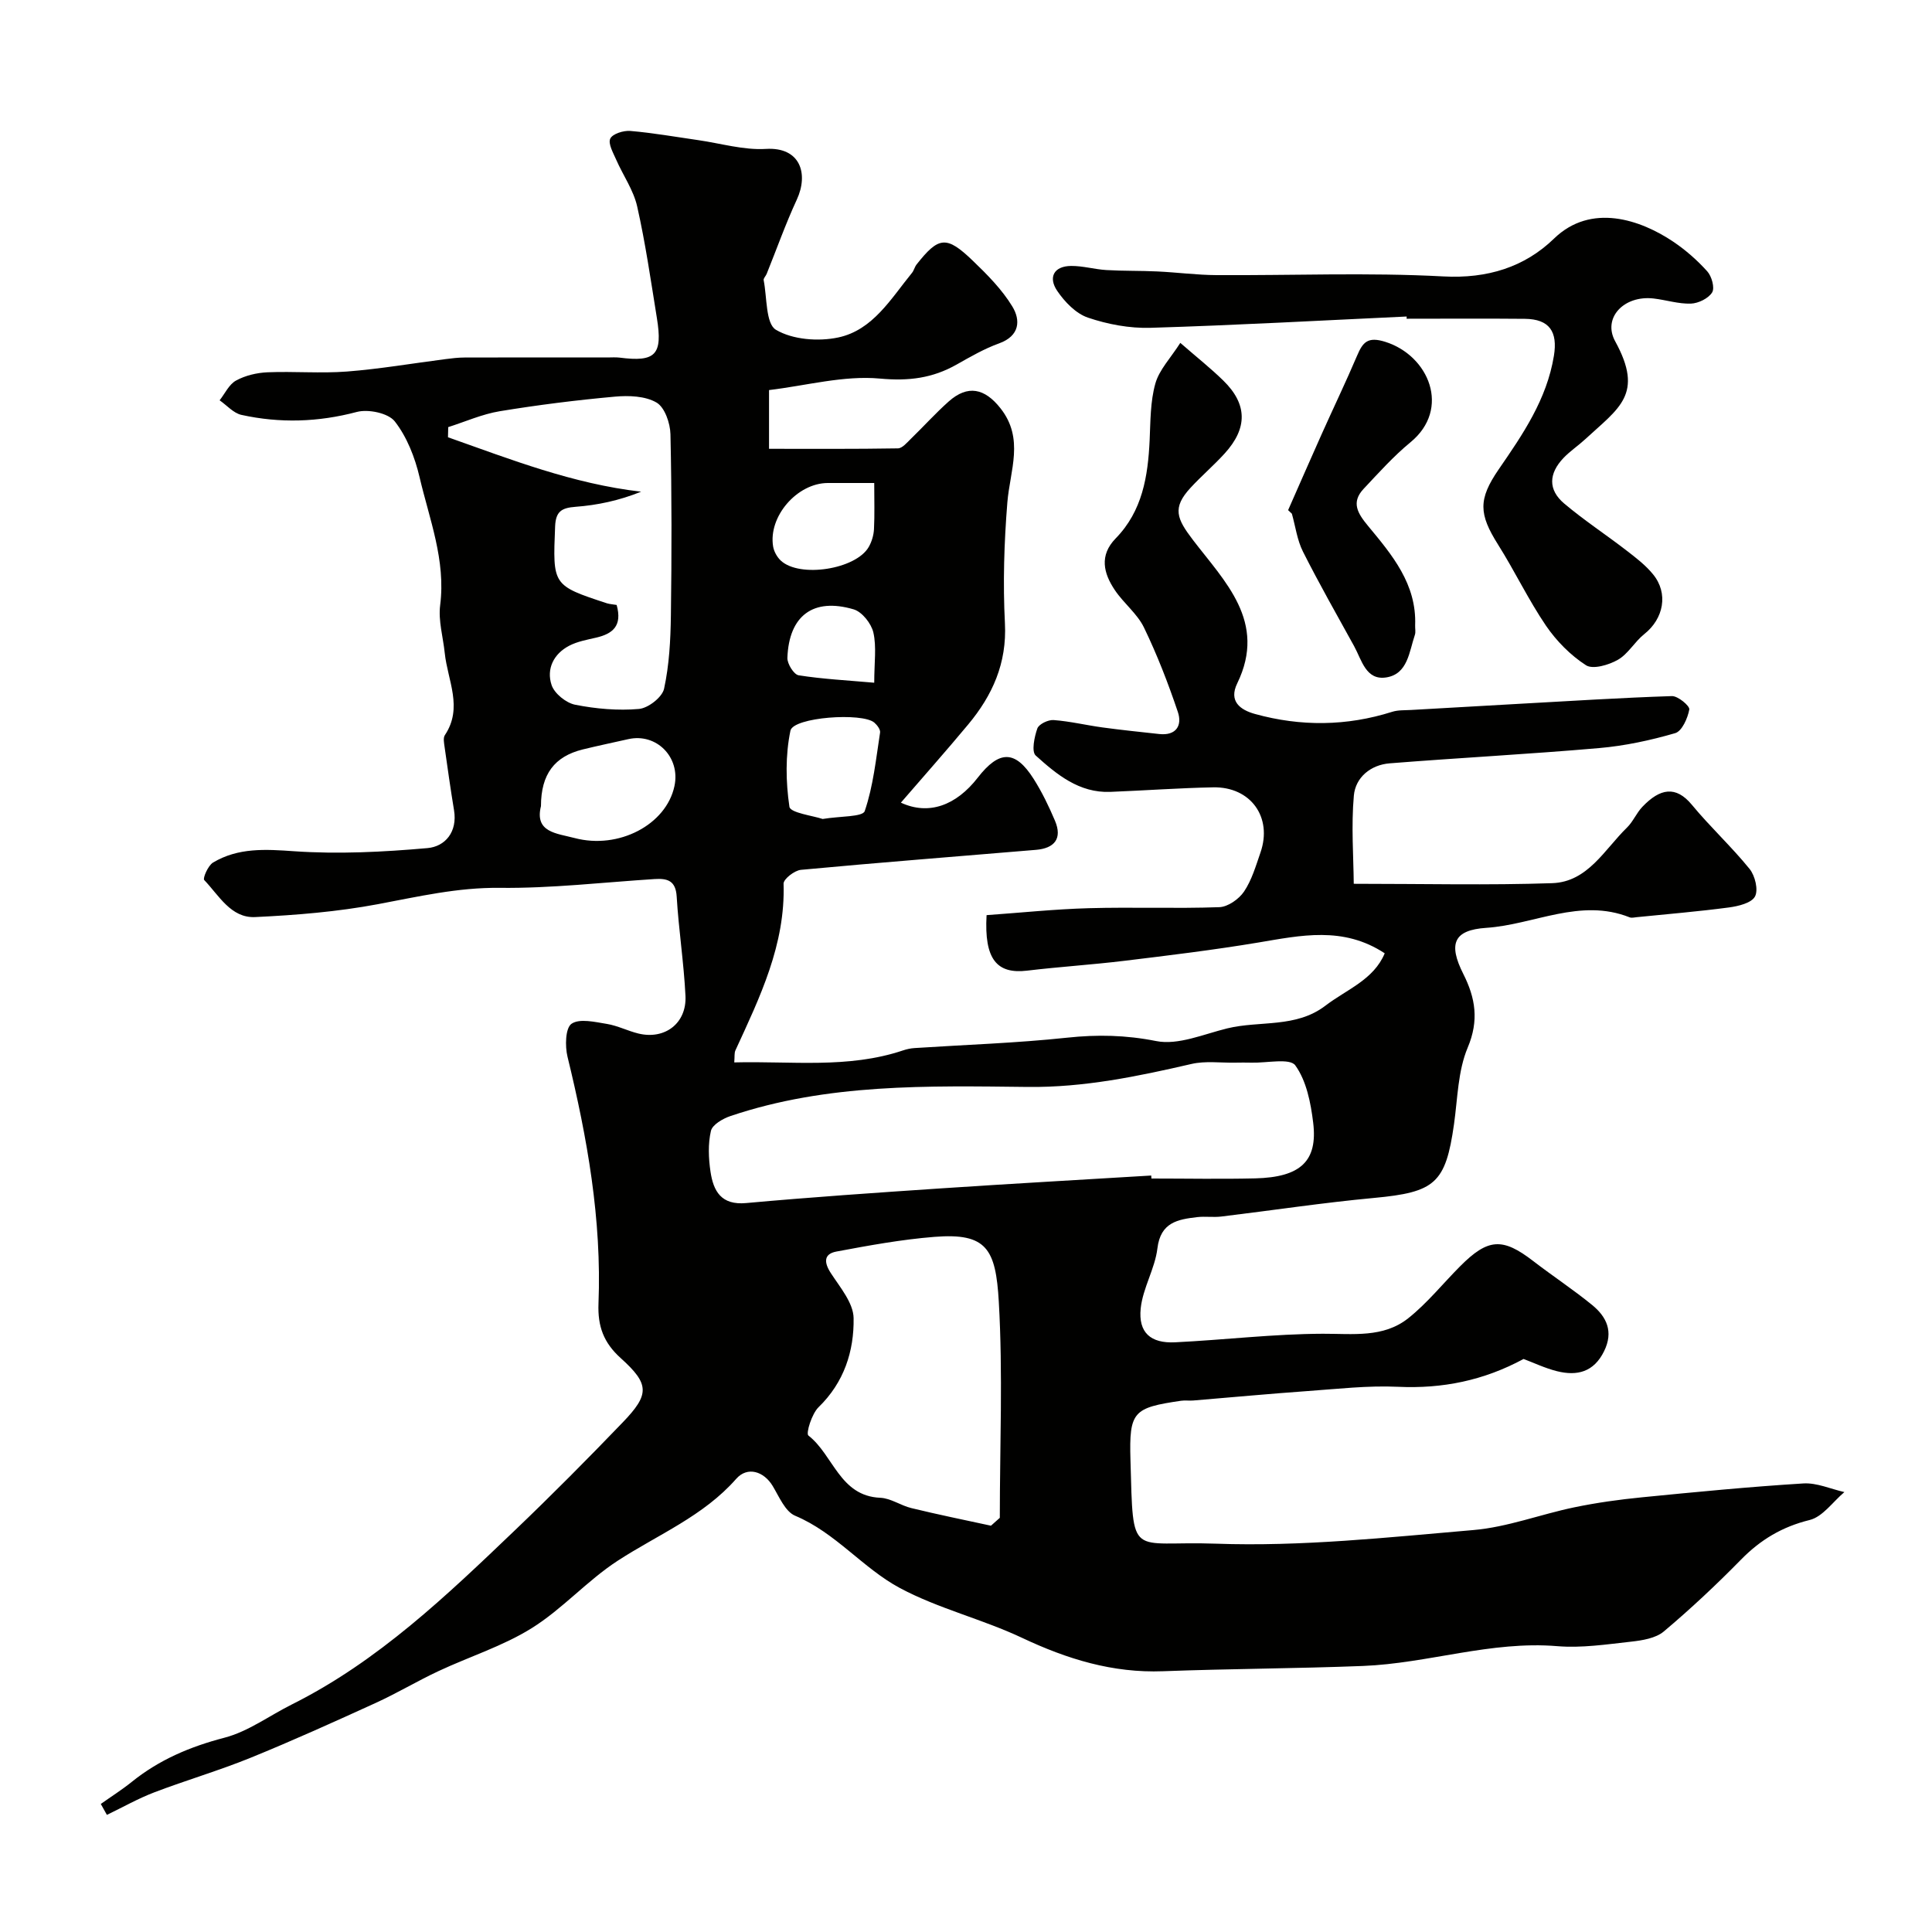
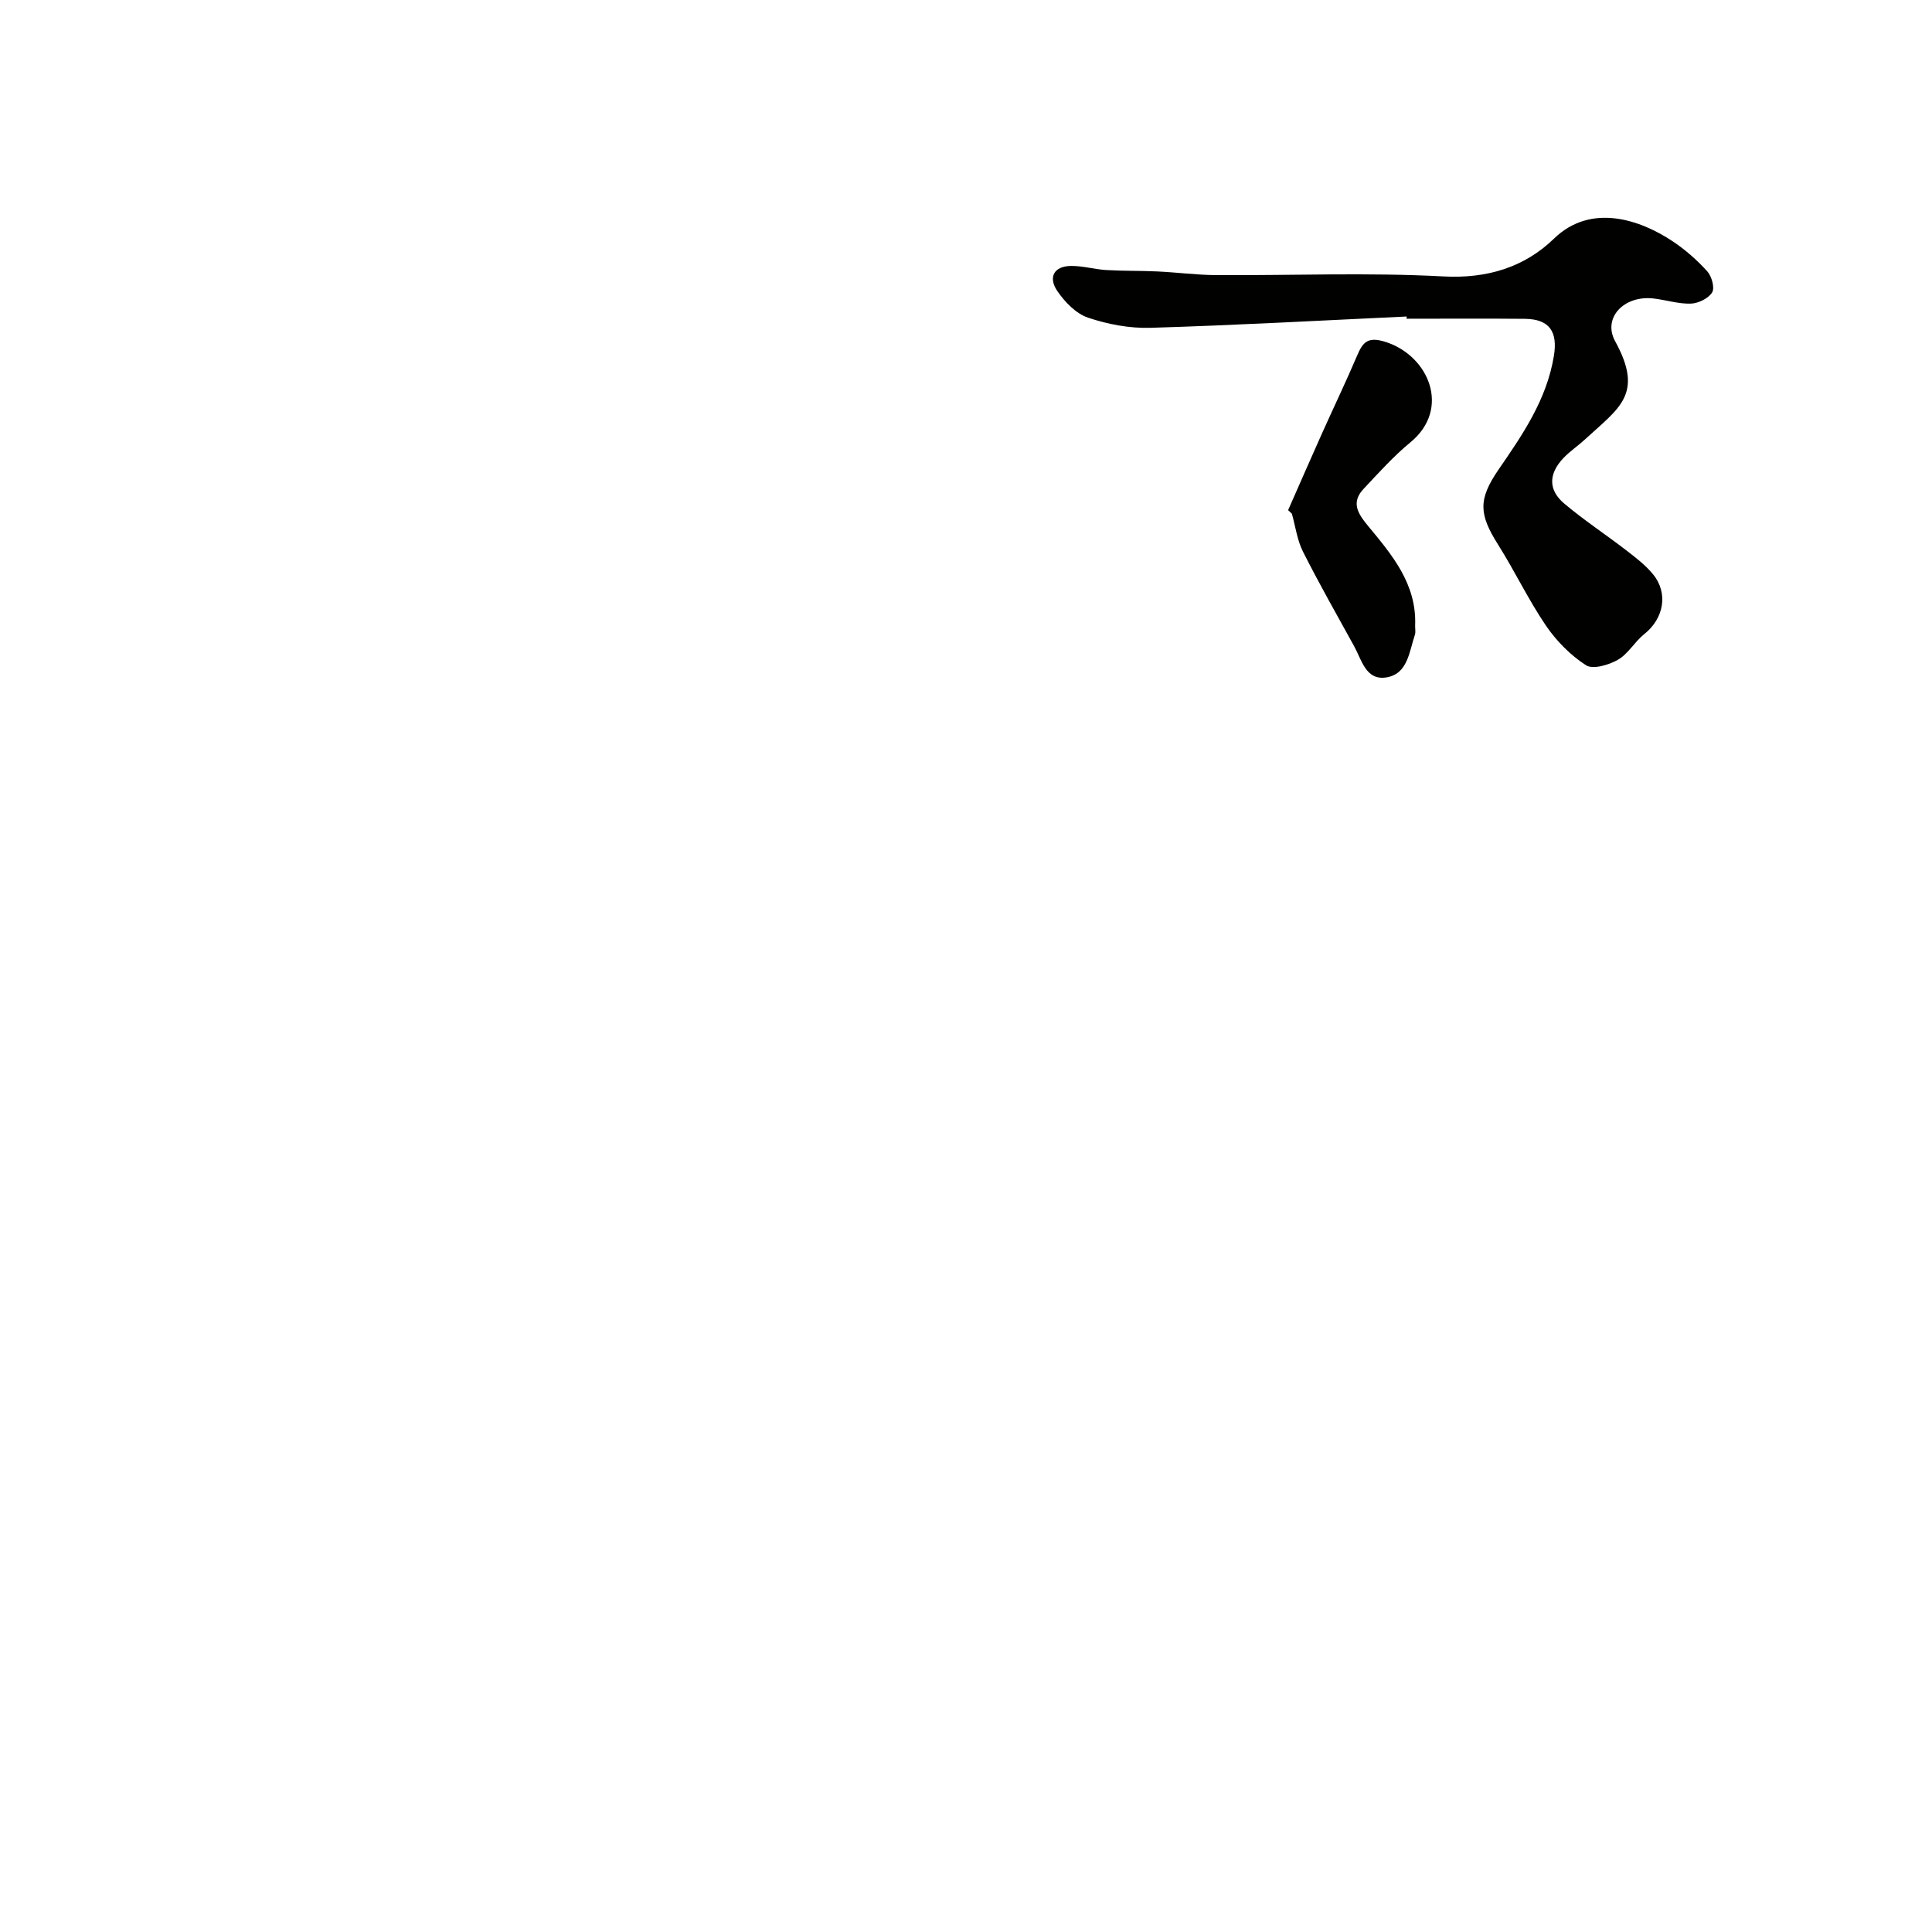
<svg xmlns="http://www.w3.org/2000/svg" enable-background="new 0 0 400 400" viewBox="0 0 400 400">
  <g fill="#010100">
-     <path d="m20.87 373.49c2.14-1.52 4.37-2.93 6.41-4.57 5.68-4.58 12.07-7.29 19.17-9.14 4.93-1.28 9.32-4.57 13.99-6.9 17.85-8.93 32.05-22.55 46.25-36.13 7.57-7.24 14.96-14.69 22.23-22.25 5.58-5.8 5.6-7.91-.41-13.32-3.54-3.19-4.78-6.58-4.6-11.27.69-17.37-2.31-34.31-6.41-51.11-.54-2.2-.45-5.96.83-6.84 1.66-1.14 4.85-.37 7.31.03 2.22.36 4.32 1.45 6.53 1.99 5.48 1.33 10.03-2.12 9.75-7.8-.34-6.87-1.41-13.7-1.82-20.56-.2-3.33-1.95-3.79-4.59-3.62-10.68.68-21.37 1.94-32.05 1.82-8.69-.1-16.85 1.81-25.22 3.38-8.36 1.57-16.93 2.27-25.43 2.67-5.01.23-7.49-4.5-10.53-7.67-.34-.35.8-3.01 1.83-3.62 5.22-3.11 10.82-2.76 16.79-2.34 9.15.63 18.44.16 27.6-.65 3.67-.32 6.25-3.36 5.5-7.85-.72-4.34-1.33-8.71-1.95-13.07-.11-.82-.33-1.88.05-2.46 3.82-5.7.57-11.34-.02-17-.34-3.31-1.36-6.7-.95-9.91 1.19-9.33-2.24-17.82-4.27-26.53-.95-4.06-2.6-8.29-5.12-11.52-1.35-1.73-5.49-2.59-7.87-1.96-8 2.12-15.91 2.36-23.88.61-1.65-.36-3.02-1.98-4.52-3.02 1.11-1.41 1.95-3.3 3.4-4.09 1.91-1.05 4.28-1.61 6.49-1.71 5.49-.23 11.02.26 16.49-.16 6.82-.53 13.6-1.7 20.4-2.57 1.31-.17 2.63-.33 3.95-.33 9.86-.03 19.71-.02 29.57-.01.83 0 1.68-.07 2.5.03 7.46.96 8.97-.57 7.73-8.2-1.25-7.72-2.36-15.48-4.08-23.1-.76-3.38-2.93-6.44-4.35-9.69-.62-1.42-1.71-3.31-1.22-4.35.47-1 2.75-1.71 4.15-1.59 4.7.4 9.36 1.23 14.04 1.9s9.41 2.1 14.03 1.82c7.2-.43 8.85 5.21 6.4 10.5-2.32 5.01-4.17 10.24-6.24 15.37-.18.46-.7.93-.62 1.31.71 3.58.4 9 2.54 10.27 3.46 2.05 8.77 2.46 12.89 1.59 7.18-1.52 10.92-8.04 15.28-13.38.4-.49.54-1.2.93-1.71 4.59-5.83 6.2-6.05 11.65-.81 3.01 2.89 6.05 5.96 8.19 9.48 1.74 2.85 1.55 6.09-2.73 7.64-3.06 1.1-5.94 2.77-8.79 4.38-5 2.83-9.9 3.46-15.89 2.91-7.47-.69-15.2 1.45-22.96 2.38v12.16c8.85 0 17.77.06 26.69-.09.91-.02 1.88-1.2 2.69-1.99 2.63-2.55 5.09-5.29 7.82-7.72 3.94-3.5 7.45-2.74 10.72 1.41 4.98 6.31 1.96 12.86 1.42 19.51-.67 8.3-.93 16.7-.5 25.01.42 8.27-2.58 14.91-7.61 20.95-4.5 5.41-9.18 10.68-13.93 16.18 5.76 2.68 11.44.59 15.91-5.17 4.46-5.74 7.78-5.74 11.58.26 1.73 2.73 3.15 5.68 4.41 8.65 1.58 3.73-.14 5.71-3.91 6.03-16.23 1.37-32.47 2.62-48.68 4.14-1.33.12-3.63 1.91-3.6 2.87.4 12.62-4.91 23.51-9.97 34.51-.25.55-.14 1.28-.24 2.49 11.83-.31 23.53 1.34 34.93-2.48.77-.26 1.59-.44 2.4-.49 10.53-.69 21.1-1.03 31.59-2.15 6.27-.67 12.14-.55 18.43.7 4.56.91 9.85-1.44 14.74-2.63 6.75-1.64 14.19-.02 20.31-4.7 4.39-3.36 9.99-5.35 12.27-10.84-8.61-5.67-17.38-3.7-26.23-2.22-9.19 1.53-18.46 2.66-27.72 3.78-6.67.81-13.4 1.23-20.07 2.03-6.28.75-8.93-2.33-8.41-11.49 6.95-.49 14.06-1.24 21.19-1.44 8.99-.25 18 .11 26.99-.21 1.79-.06 4.07-1.67 5.13-3.24 1.6-2.38 2.44-5.31 3.4-8.08 2.53-7.29-2.03-13.65-9.81-13.49-7.1.14-14.19.66-21.29.94-6.45.25-11.09-3.61-15.44-7.53-.9-.82-.28-3.84.34-5.6.32-.9 2.24-1.82 3.36-1.74 3.4.25 6.76 1.07 10.15 1.53 3.89.53 7.8.93 11.71 1.36 3.54.39 4.81-1.78 3.87-4.57-2-5.94-4.28-11.83-7.01-17.47-1.39-2.88-4.21-5.03-6.03-7.75-2.35-3.49-3.27-7.18.17-10.71 5.53-5.66 6.68-12.83 7.03-20.32.18-3.93.13-8 1.18-11.73.8-2.86 3.16-5.28 5.17-8.43 3.53 3.07 6.35 5.3 8.91 7.81 4.99 4.88 5.06 9.84.26 15.1-2.24 2.46-4.79 4.64-7.05 7.09-3.86 4.17-2.84 6.42.48 10.78 6.56 8.6 15.4 16.94 9.19 29.7-1.82 3.73.63 5.51 3.67 6.35 9.48 2.62 18.97 2.54 28.41-.45 1.23-.39 2.61-.3 3.93-.38 7.44-.43 14.89-.85 22.33-1.27 10.55-.58 21.09-1.26 31.65-1.6 1.25-.04 3.73 2.04 3.6 2.77-.33 1.81-1.52 4.5-2.92 4.9-5.12 1.49-10.43 2.63-15.73 3.09-14.44 1.26-28.93 2.01-43.38 3.16-3.94.31-7.08 2.91-7.42 6.68-.56 6.28-.07 12.66-.02 18.26 14.63 0 27.87.32 41.09-.13 7.36-.25 10.82-6.97 15.47-11.5 1.27-1.23 1.97-3.03 3.2-4.31 3.64-3.82 6.92-4.44 10.25-.41 3.78 4.58 8.2 8.65 11.94 13.27 1.14 1.4 1.85 4.35 1.12 5.71-.72 1.35-3.45 2.01-5.4 2.27-6.33.84-12.71 1.37-19.07 2.01-.5.05-1.06.2-1.49.03-10.23-4.06-19.78 1.52-29.67 2.18-6.78.45-7.9 3.31-4.76 9.54 2.51 4.98 3.29 9.61.91 15.26-2.03 4.82-2.08 10.5-2.83 15.83-1.74 12.29-3.92 14.11-16.57 15.29-10.56.98-21.07 2.58-31.6 3.85-1.64.2-3.35-.07-4.99.12-4.01.47-7.6 1.06-8.25 6.47-.51 4.22-3.02 8.21-3.46 12.43-.52 5.02 2.06 7.27 7.13 7.02 10.21-.5 20.4-1.74 30.59-1.77 6.23-.02 12.52.88 17.67-3.21 3.94-3.13 7.16-7.17 10.74-10.76 5.79-5.82 8.8-5.97 15.14-1.08 4.01 3.09 8.27 5.89 12.19 9.09 3.01 2.46 4.47 5.52 2.48 9.57-2.13 4.34-5.59 5.18-9.76 4.14-2.5-.63-4.87-1.77-6.91-2.53-8.26 4.46-16.78 6.19-26.01 5.76-6.24-.29-12.53.45-18.79.89-7.87.56-15.73 1.3-23.6 1.95-.83.07-1.68-.07-2.5.05-9.91 1.45-10.78 2.21-10.49 12.25.59 20.97-.22 16.7 17.65 17.34 17.73.64 35.6-1.3 53.35-2.82 7.04-.6 13.88-3.25 20.87-4.7 4.63-.96 9.34-1.62 14.05-2.08 11.12-1.1 22.25-2.18 33.4-2.87 2.78-.17 5.66 1.15 8.49 1.79-2.38 2-4.49 5.12-7.19 5.78-5.7 1.4-10.17 4.08-14.21 8.2-5.1 5.2-10.43 10.2-15.99 14.88-1.68 1.41-4.45 1.85-6.78 2.11-5.07.56-10.24 1.35-15.28.93-13.72-1.14-26.76 3.57-40.23 4.1-13.79.54-27.59.57-41.38 1.09-10.43.4-19.86-2.51-29.19-6.91-8.22-3.88-17.29-6.04-25.27-10.3-7.69-4.11-13.33-11.47-21.71-14.98-2.06-.86-3.31-3.93-4.65-6.16-1.83-3.04-5.23-4.12-7.55-1.49-6.81 7.75-16.2 11.54-24.55 16.97-6.29 4.09-11.43 9.98-17.79 13.95-5.98 3.73-12.92 5.9-19.36 8.92-4.39 2.06-8.57 4.57-12.98 6.58-8.58 3.91-17.17 7.8-25.9 11.35-6.52 2.65-13.31 4.63-19.89 7.14-3.38 1.29-6.56 3.1-9.83 4.67-.42-.74-.84-1.5-1.26-2.26zm217.48-130.11c.01.21.03.42.04.62 7.16 0 14.32.14 21.48-.03 9.38-.23 12.98-3.55 12.01-11.53-.5-4.11-1.39-8.66-3.7-11.86-1.12-1.56-5.91-.48-9.04-.57-1.16-.03-2.33-.02-3.5 0-2.99.05-6.1-.39-8.95.27-11.16 2.58-22.3 4.89-33.86 4.76-20.75-.23-41.55-.74-61.61 6.03-1.57.53-3.73 1.78-4.03 3.07-.62 2.69-.5 5.66-.09 8.43.6 4.03 2.2 6.99 7.39 6.51 13.43-1.22 26.89-2.14 40.34-3.04 14.51-.97 29.02-1.78 43.52-2.66zm-33.18 72.5c.61-.54 1.22-1.08 1.83-1.63 0-14.92.65-29.88-.21-44.75-.63-10.94-2.51-14.28-13.33-13.42-6.8.54-13.57 1.78-20.29 3.04-2.64.49-2.6 2.25-1.15 4.47 1.91 2.94 4.66 6.17 4.71 9.31.11 6.84-1.97 13.32-7.26 18.45-1.4 1.36-2.65 5.43-2.1 5.86 5.18 4.03 6.47 12.54 14.89 12.89 2.17.09 4.25 1.62 6.45 2.14 5.46 1.33 10.97 2.45 16.46 3.64zm-77.5-190.63c1.22 4.36-.85 5.97-4.22 6.76-1.89.44-3.88.79-5.58 1.67-3.26 1.69-4.78 4.82-3.67 8.15.59 1.76 3 3.71 4.89 4.08 4.31.85 8.84 1.25 13.2.87 1.92-.17 4.82-2.43 5.2-4.19 1.07-4.92 1.34-10.07 1.41-15.14.17-12.51.19-25.03-.09-37.54-.05-2.29-1.18-5.58-2.89-6.57-2.34-1.36-5.74-1.48-8.6-1.22-7.98.72-15.95 1.72-23.85 3.02-3.64.6-7.12 2.16-10.67 3.29-.02.7-.03 1.4-.05 2.1 12.97 4.58 25.8 9.63 39.99 11.27-4.56 1.84-9.06 2.79-13.6 3.13-2.89.22-4.08.97-4.21 4.06-.49 12.19-.58 12.2 10.74 15.92.61.18 1.27.21 2 .34zm-15.67 41.65c-1.35 5.44 3.21 5.62 6.98 6.61 9.08 2.4 18.96-2.74 20.66-10.77 1.27-5.96-3.72-11.02-9.55-9.71-3.15.71-6.32 1.37-9.46 2.14-5.82 1.45-8.62 5.1-8.63 11.73zm58.32 2.66c3.64-.61 8.29-.4 8.71-1.63 1.77-5.18 2.33-10.78 3.18-16.26.1-.62-.61-1.56-1.19-2.06-2.48-2.14-16.78-1.14-17.37 1.67-1.06 5.09-.97 10.59-.21 15.75.19 1.27 4.88 1.85 6.88 2.53zm10.68-69.56c-3.67 0-6.65-.01-9.63 0-6.35.03-12.35 6.95-11.3 13.17.18 1.04.82 2.18 1.59 2.9 3.91 3.63 15.56 1.81 18.21-2.84.62-1.09 1.02-2.44 1.08-3.7.15-2.96.05-5.94.05-9.53zm0 41.35c0-4.19.5-7.43-.18-10.4-.43-1.86-2.34-4.28-4.08-4.79-8.37-2.47-13.4 1.3-13.72 10.05-.04 1.22 1.34 3.44 2.32 3.6 4.95.78 9.99 1.04 15.66 1.54z" />
    <path d="m291.23 65.53c-17.68.82-35.35 1.81-53.03 2.34-4.32.13-8.86-.72-12.96-2.11-2.5-.85-4.82-3.27-6.37-5.56-1.87-2.77-.7-5.11 2.9-5.14 2.42-.02 4.84.7 7.27.85 3.52.21 7.06.12 10.58.29 4.09.19 8.18.74 12.26.76 15.65.09 31.34-.57 46.95.27 9.13.49 16.82-1.93 22.91-7.83 7.67-7.44 17.91-3.92 24.69.64 2.57 1.73 4.97 3.84 7.04 6.14.92 1.02 1.59 3.42 1.01 4.36-.76 1.24-2.84 2.26-4.39 2.32-2.56.09-5.14-.76-7.73-1.06-6.14-.71-10.61 4.01-7.96 8.85 6.04 11 .79 13.82-6.19 20.28-1.44 1.33-3.11 2.44-4.47 3.85-3.13 3.27-3.25 6.63.11 9.47 4.11 3.47 8.63 6.43 12.89 9.72 1.95 1.5 3.96 3.04 5.5 4.93 3.23 3.93 2.22 9.19-1.81 12.38-1.99 1.58-3.33 4.1-5.46 5.32-1.89 1.08-5.18 2.05-6.61 1.13-3.21-2.07-6.12-5.02-8.29-8.2-3.64-5.36-6.45-11.28-9.91-16.77-3.98-6.32-4.16-9.35.14-15.6 5-7.26 9.94-14.46 11.42-23.49.81-4.97-.89-7.61-6.02-7.66-8.16-.08-16.32-.02-24.48-.02.02-.14.02-.3.01-.46z" />
    <path d="m266.69 105.62c2.31-5.24 4.6-10.49 6.94-15.72 2.43-5.43 5.01-10.79 7.34-16.26 1.19-2.81 2.22-4 5.83-2.87 9.06 2.85 13.64 13.89 5.22 20.8-3.5 2.88-6.57 6.31-9.69 9.63-2.65 2.82-1.24 5.09.92 7.7 4.96 5.98 10.07 12.02 9.74 20.57-.03.66.15 1.39-.06 1.99-1.18 3.48-1.46 8.08-5.9 8.79-4.24.68-5.1-3.61-6.67-6.46-3.58-6.49-7.25-12.95-10.59-19.57-1.21-2.4-1.56-5.23-2.3-7.86-.25-.25-.51-.5-.78-.74z" />
  </g>
</svg>